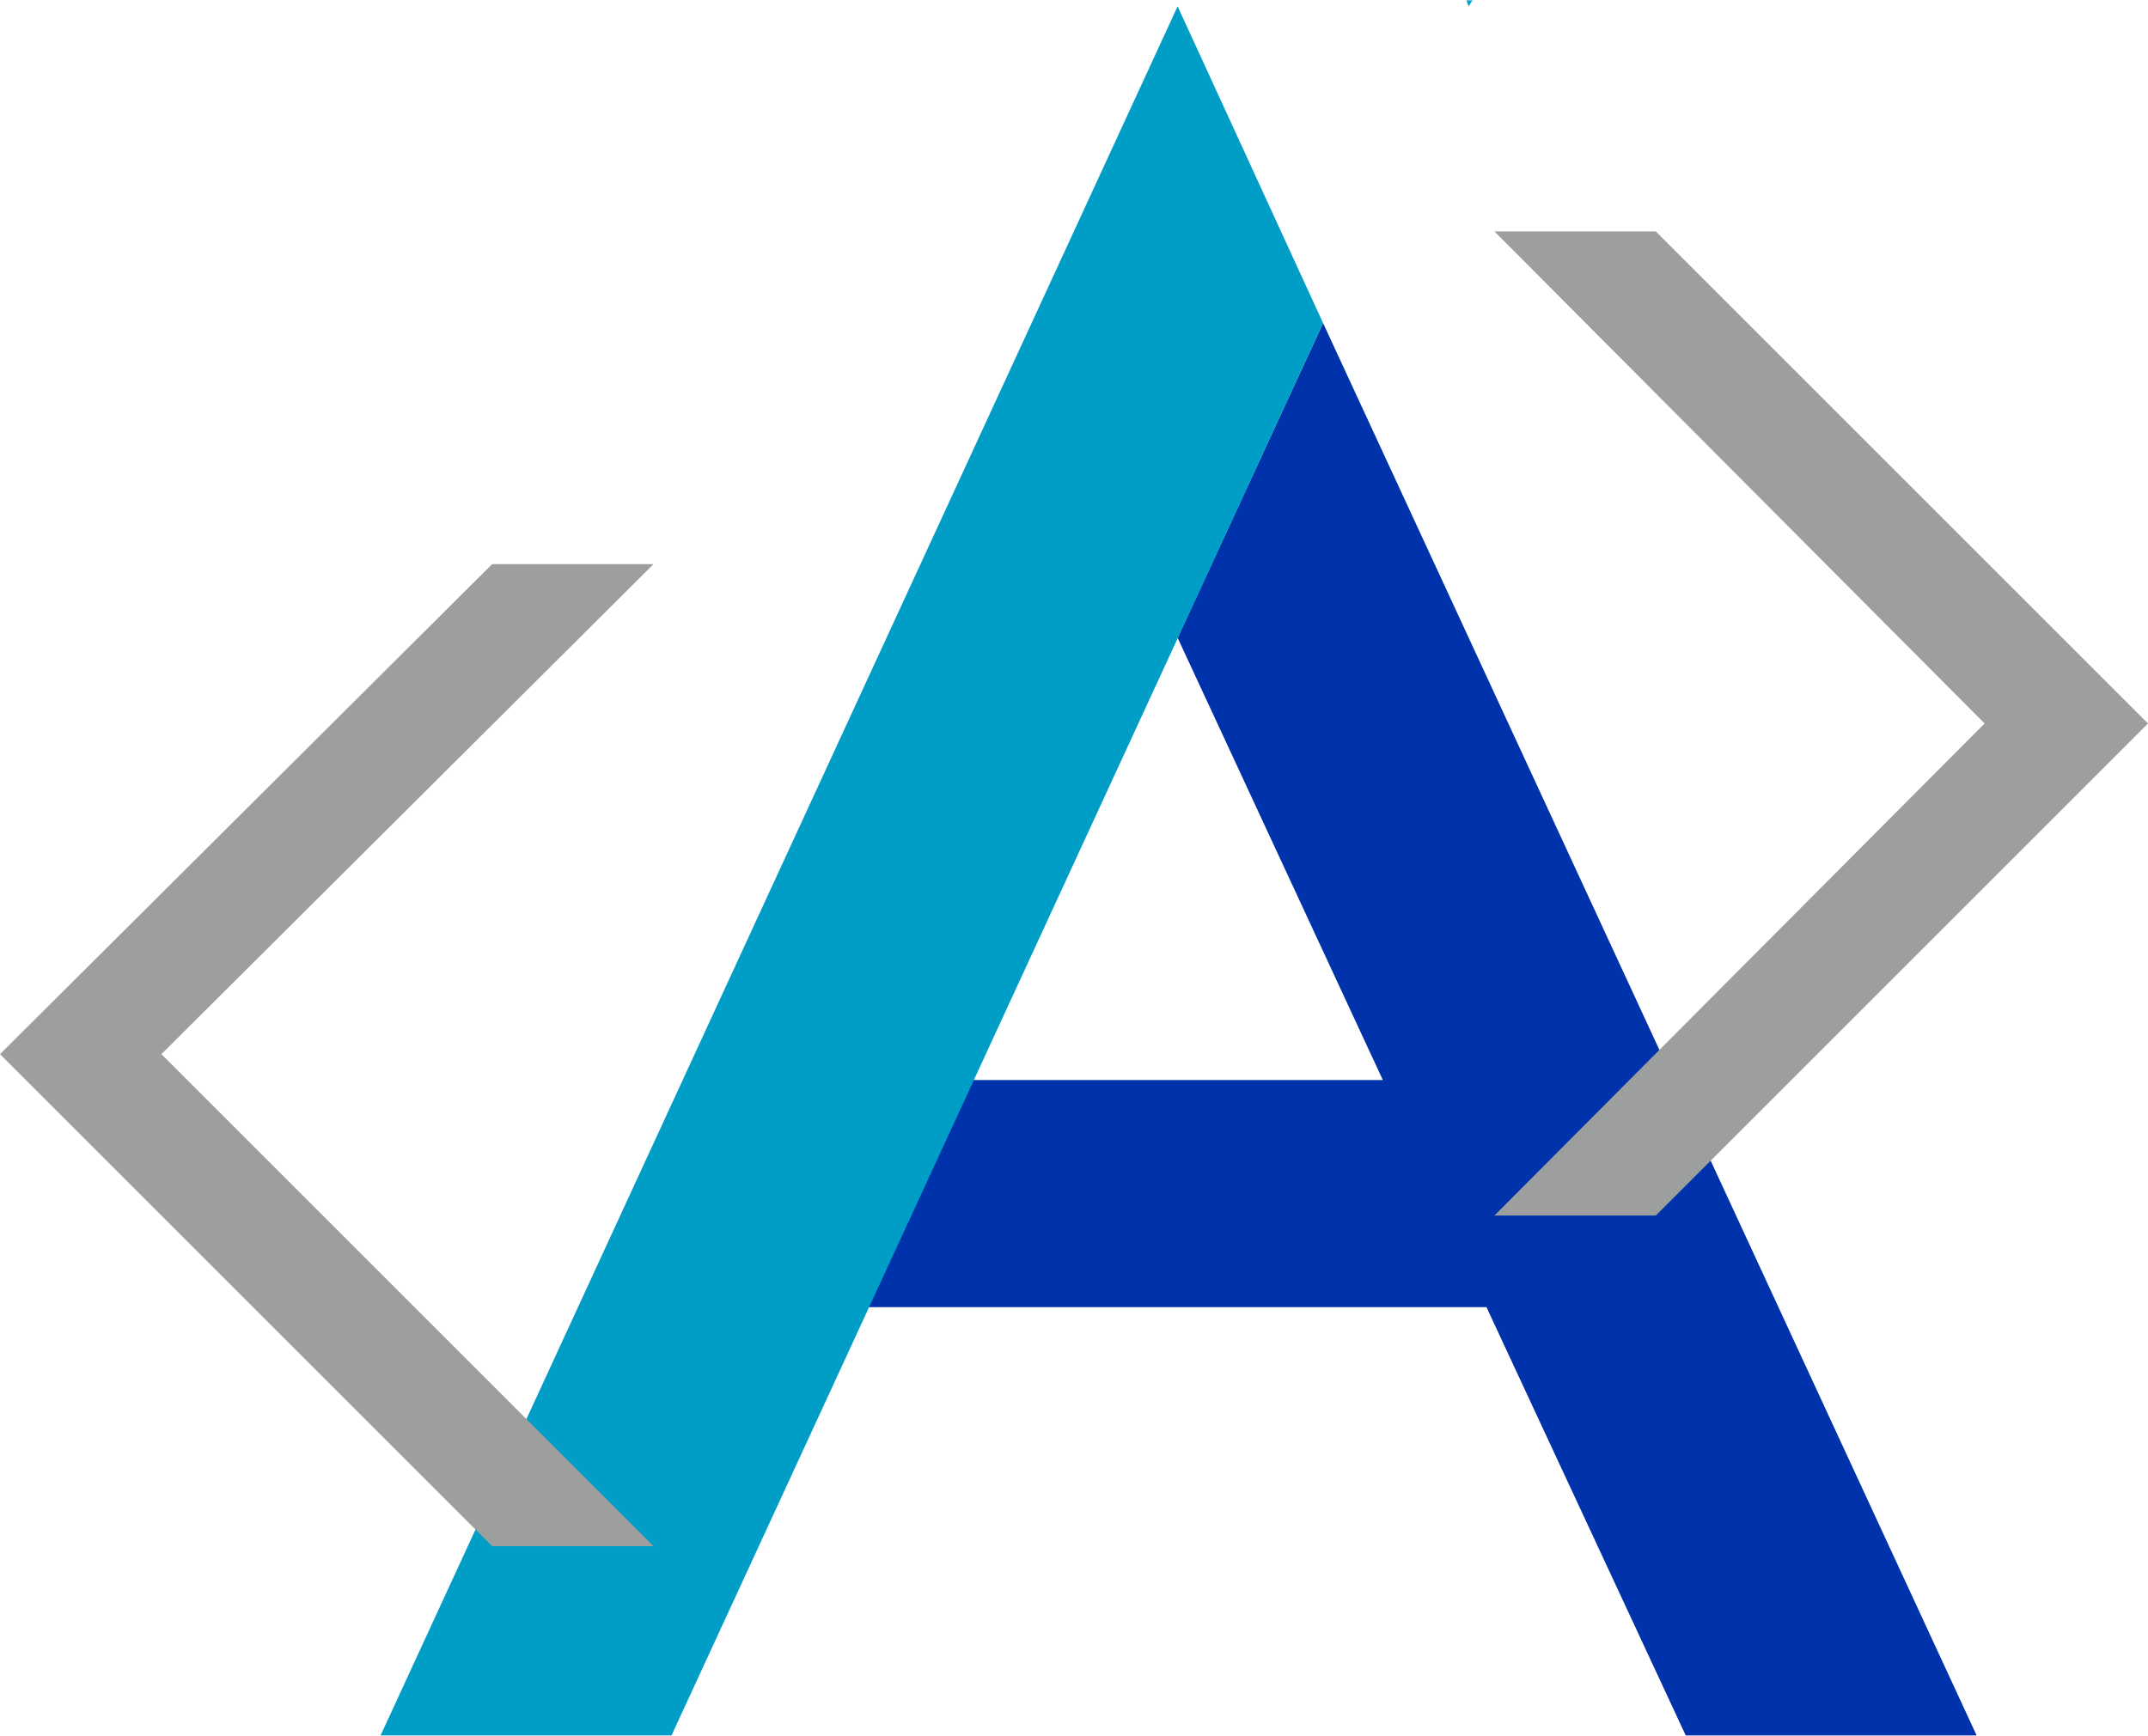
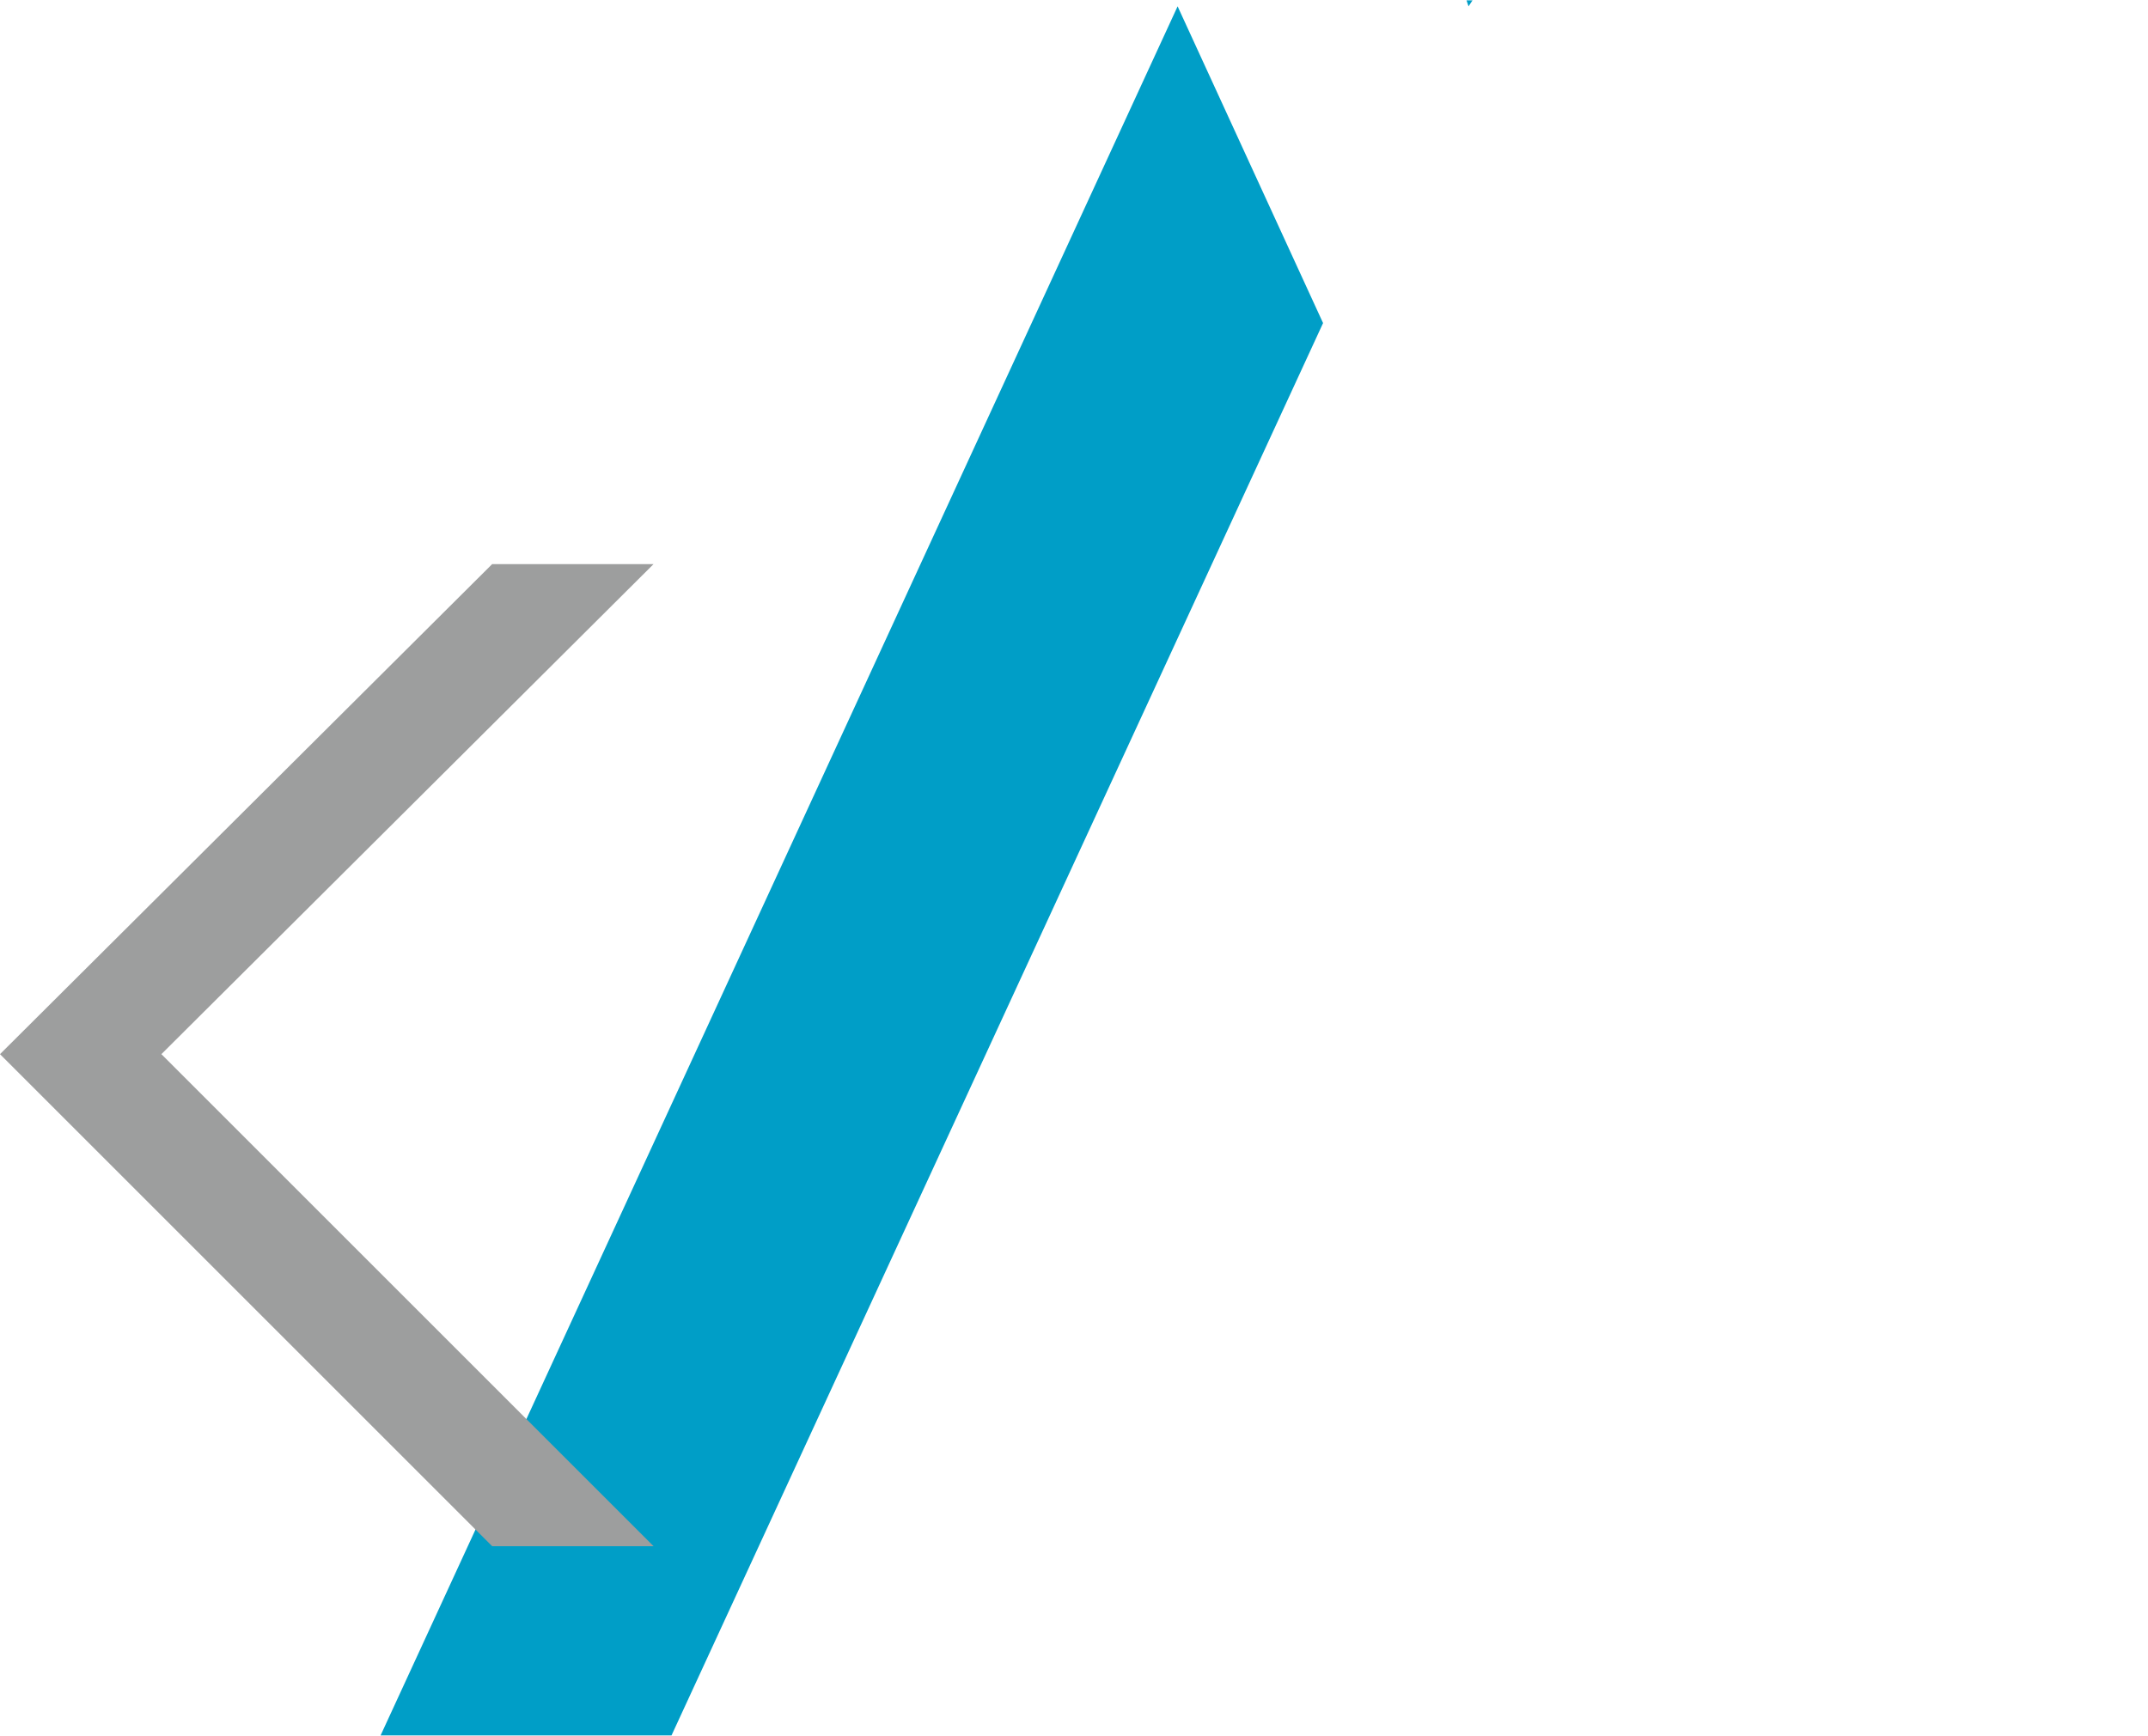
<svg xmlns="http://www.w3.org/2000/svg" xml:space="preserve" width="4.794in" height="3.875in" version="1.1" style="shape-rendering:geometricPrecision; text-rendering:geometricPrecision; image-rendering:optimizeQuality; fill-rule:evenodd; clip-rule:evenodd" viewBox="0 0 1078 871">
  <defs>
    <style type="text/css">
   
    .fil2 {fill:#9D9E9E}
    .fil0 {fill:#0033AB}
    .fil1 {fill:#009EC7}
   
  </style>
  </defs>
  <g id="Layer_x0020_1">
    <g id="_2254264434704">
-       <polygon class="fil0" points="992,871 846,871 746,656 375,656 375,542 694,542 591,320 664,162 " />
      <path class="fil1" d="M191 871l146 0 327 -709 -73 -159 -400 868zm546 -868l2 -3 -3 0 1 3z" />
    </g>
-     <polygon class="fil2" points="831,116 1078,363 831,610 750,610 996,363 750,116 " />
    <polygon class="fil2" points="247,283 0,529 247,776 328,776 81,529 328,283 " />
  </g>
</svg>